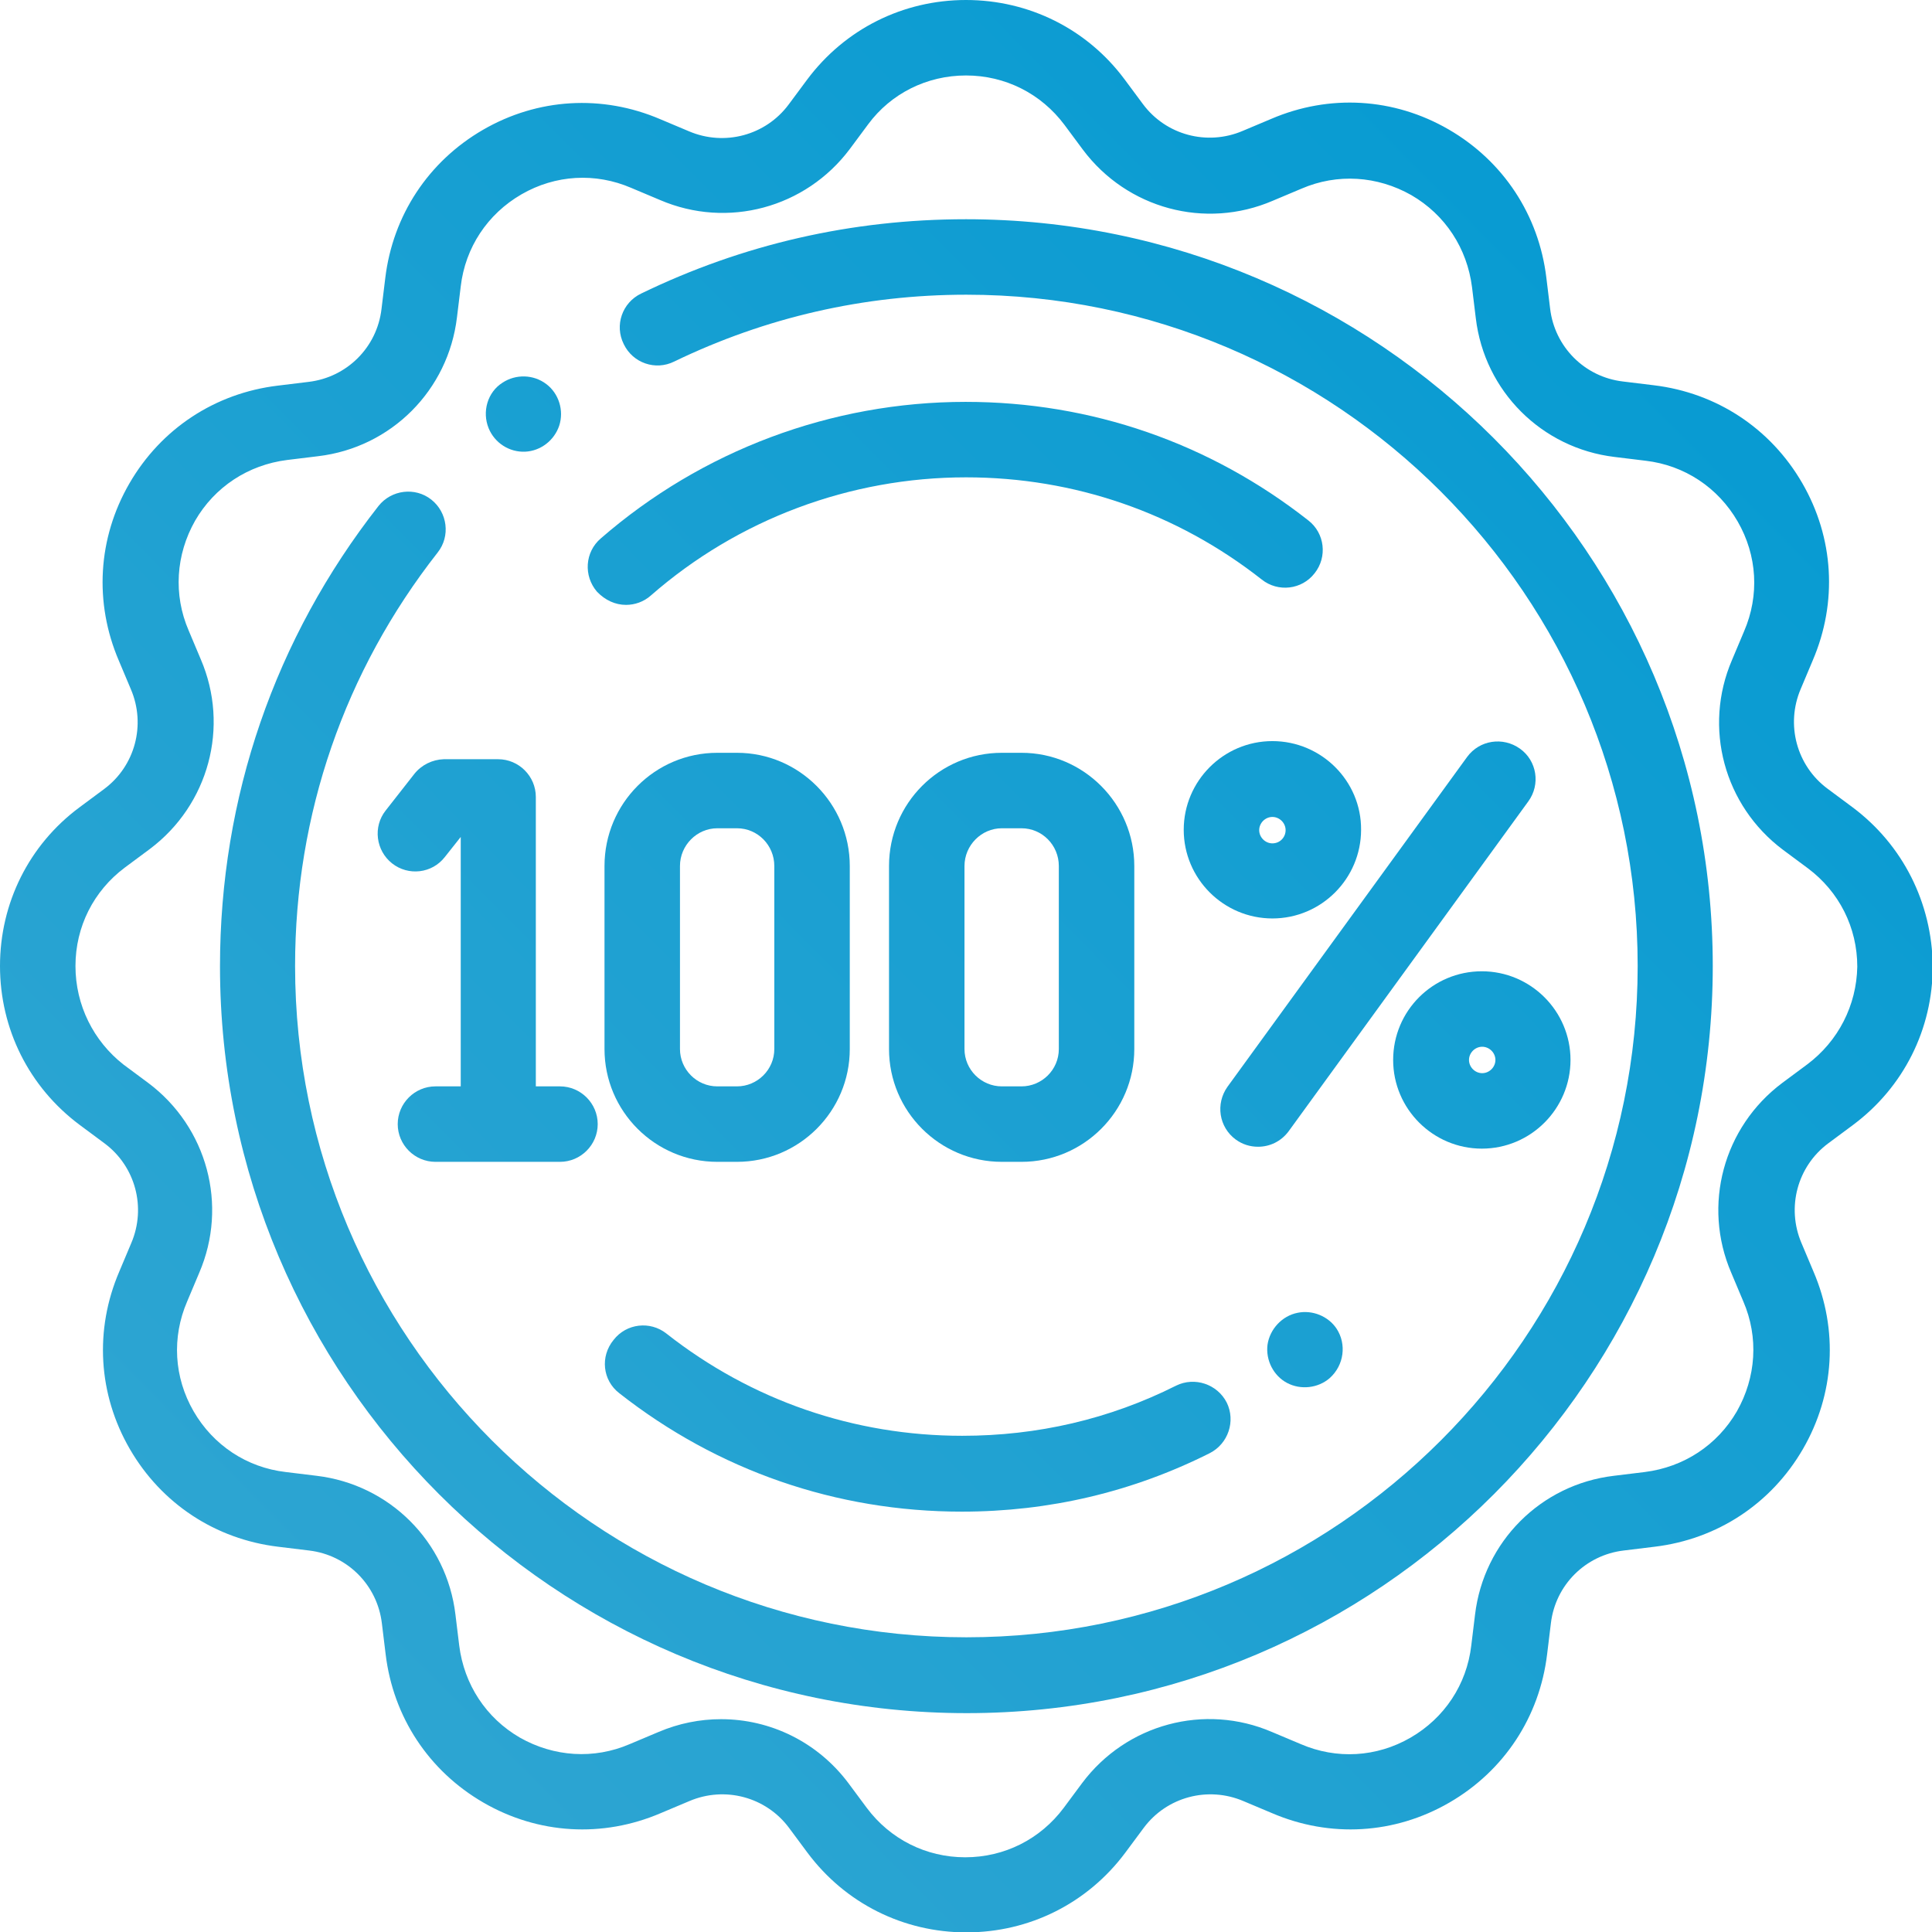
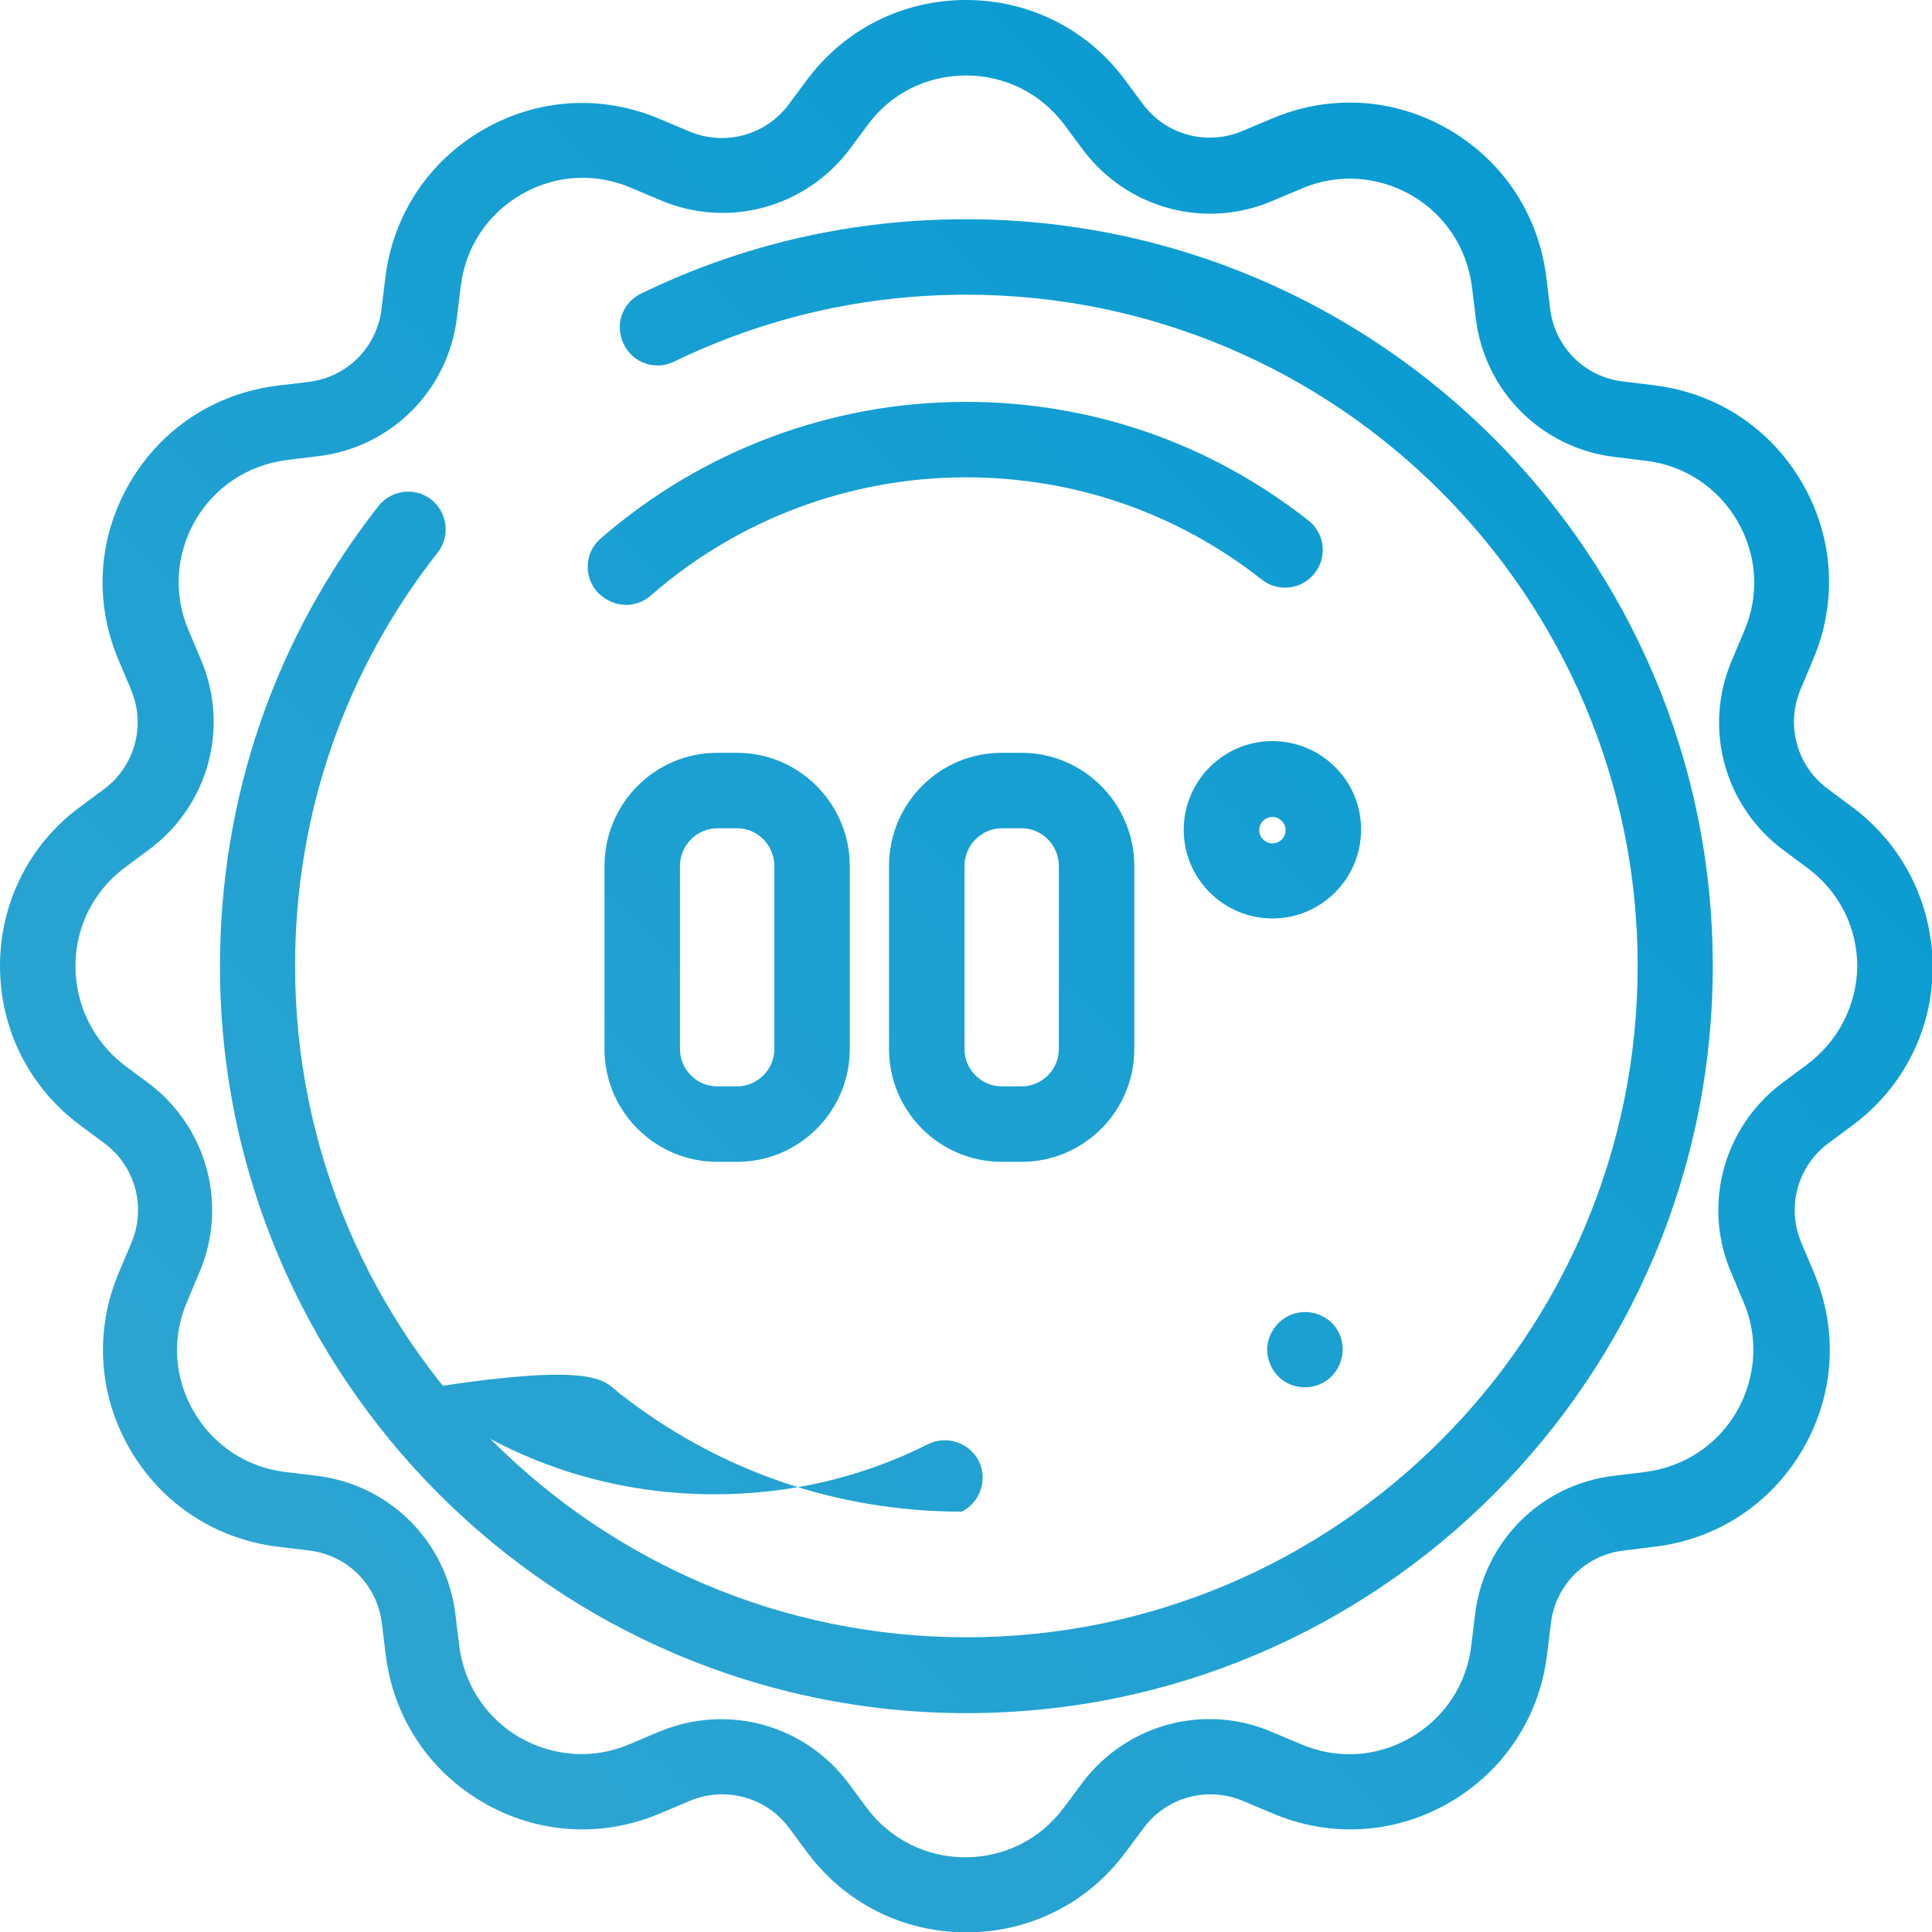
<svg xmlns="http://www.w3.org/2000/svg" id="Layer_1" x="0px" y="0px" viewBox="0 0 512 512" style="enable-background:new 0 0 512 512;" xml:space="preserve">
  <style type="text/css"> .st0{fill:url(#SVGID_1_);} .st1{fill:url(#SVGID_2_);} .st2{fill:url(#SVGID_3_);} .st3{fill:url(#SVGID_4_);} .st4{fill:url(#SVGID_5_);} .st5{fill:url(#SVGID_6_);} .st6{fill:url(#SVGID_7_);} .st7{fill:url(#SVGID_8_);} .st8{fill:url(#SVGID_9_);} .st9{fill:url(#SVGID_10_);} .st10{fill:url(#SVGID_11_);} .st11{fill:url(#SVGID_12_);} </style>
  <linearGradient id="SVGID_1_" gradientUnits="userSpaceOnUse" x1="-1.735" y1="511.239" x2="514.265" y2="0.239">
    <stop offset="0" style="stop-color:#35A7D2" />
    <stop offset="1" style="stop-color:#0099D2" />
  </linearGradient>
  <path class="st0" d="M490.9,213.9l-6.6-4.9c-8.2-6.1-11.1-17-7.1-26.4l3.2-7.6c6.6-15.4,5.6-32.5-2.8-47 c-8.4-14.5-22.7-23.9-39.3-25.9l-8.2-1c-10.2-1.2-18.1-9.2-19.3-19.3l-1-8.2c-2-16.6-11.4-30.9-25.9-39.3c-14.5-8.4-31.6-9.4-47-2.8 l-7.6,3.2c-9.4,4-20.3,1.1-26.4-7.1l-4.9-6.6C288.1,7.7,272.7,0,256,0s-32.1,7.7-42.1,21.1l-4.9,6.6c-6.1,8.2-17,11.1-26.4,7.1 l-7.6-3.2c-15.4-6.6-32.5-5.6-47,2.8c-14.5,8.4-23.9,22.7-25.9,39.3l-1,8.2c-1.2,10.2-9.2,18.1-19.3,19.3l-8.2,1 c-16.6,2-30.9,11.4-39.3,25.9c-8.4,14.5-9.4,31.6-2.8,47l3.2,7.6c4,9.4,1.1,20.3-7.1,26.4l-6.6,4.9C7.7,223.9,0,239.3,0,256 c0,16.7,7.7,32.1,21.1,42.1l6.6,4.9c8.2,6.1,11.1,17,7.1,26.4l-3.2,7.6c-6.6,15.4-5.6,32.5,2.8,47c8.4,14.5,22.7,23.9,39.3,25.9 l8.2,1c10.2,1.2,18.1,9.2,19.3,19.3l1,8.2c2,16.6,11.4,30.9,25.9,39.3c14.5,8.4,31.6,9.4,47,2.8l7.6-3.2c9.4-4,20.3-1.1,26.4,7.1 l4.9,6.6c10,13.4,25.4,21.1,42.1,21.1c16.7,0,32.1-7.7,42.1-21.1l4.9-6.6c6.1-8.2,17-11.1,26.4-7.1l7.6,3.2 c15.4,6.6,32.5,5.6,47-2.8c14.5-8.4,23.9-22.7,25.9-39.3l1-8.2c1.2-10.2,9.2-18.1,19.3-19.3l8.2-1c16.6-2,30.9-11.4,39.3-25.9 c8.4-14.5,9.4-31.6,2.8-47l-3.2-7.6c-4-9.4-1.1-20.3,7.1-26.4l6.6-4.9c13.4-10,21.1-25.4,21.1-42.1 C512,239.3,504.3,223.9,490.9,213.9z M478.9,282.1l-6.6,4.9c-15.6,11.7-21.2,32.4-13.5,50.3l3.2,7.6c4.1,9.5,3.4,20.1-1.7,29.1 c-5.2,9-14.1,14.8-24.4,16.1l-8.2,1c-19.4,2.3-34.5,17.5-36.8,36.8l-1,8.2c-1.2,10.3-7.1,19.2-16.1,24.4c-9,5.2-19.6,5.8-29.1,1.7 l-7.6-3.2c-17.9-7.7-38.6-2.1-50.3,13.5l-4.9,6.6c-6.2,8.3-15.7,13.1-26.1,13.1c-10.4,0-19.9-4.8-26.1-13.1l-4.9-6.6 c-8.2-10.9-20.7-16.9-33.7-16.9c-5.6,0-11.2,1.1-16.6,3.4l-7.6,3.2c-9.5,4.1-20.1,3.4-29.1-1.7c-9-5.2-14.8-14.1-16.1-24.4l-1-8.2 c-2.3-19.4-17.5-34.5-36.8-36.8l-8.2-1c-10.3-1.2-19.2-7.1-24.4-16.1c-5.2-9-5.8-19.6-1.7-29.1l3.2-7.6c7.7-17.9,2.1-38.6-13.5-50.3 l-6.6-4.9C24.8,275.9,20,266.4,20,256c0-10.4,4.8-19.9,13.1-26.1l6.6-4.9c15.6-11.7,21.2-32.4,13.5-50.3l-3.2-7.6 c-4.1-9.5-3.4-20.1,1.7-29.1c5.2-9,14.1-14.8,24.4-16.1l8.2-1c19.4-2.3,34.5-17.5,36.8-36.8l1-8.2c1.2-10.3,7.1-19.2,16.1-24.4 c9-5.2,19.6-5.8,29.1-1.7l7.6,3.2c17.9,7.7,38.6,2.1,50.3-13.5l4.9-6.6C236.1,24.8,245.6,20,256,20c10.4,0,19.9,4.8,26.1,13.1 l4.9,6.6c11.7,15.6,32.4,21.2,50.3,13.5l7.6-3.2c9.5-4.1,20.1-3.4,29.1,1.7c9,5.2,14.8,14.1,16.1,24.4l1,8.2 c2.3,19.4,17.5,34.5,36.8,36.8l8.2,1c10.3,1.2,19.2,7.1,24.4,16.1c5.2,9,5.8,19.6,1.7,29.1l-3.2,7.6c-7.7,17.9-2.1,38.6,13.5,50.3 l6.6,4.9c8.3,6.2,13.1,15.7,13.1,26.1C492,266.4,487.2,275.9,478.9,282.1z" />
  <linearGradient id="SVGID_2_" gradientUnits="userSpaceOnUse" x1="-1.245" y1="511.733" x2="514.755" y2="0.733">
    <stop offset="0" style="stop-color:#35A7D2" />
    <stop offset="1" style="stop-color:#0099D2" />
  </linearGradient>
  <path class="st1" d="M256,58.1c-30.2,0-59.1,6.6-86.1,19.7c-5,2.4-7.1,8.4-4.6,13.4c2.4,5,8.4,7.1,13.4,4.6 c24.2-11.7,50.3-17.7,77.4-17.7c98.1,0,177.9,79.8,177.9,177.9c0,98.1-79.8,177.9-177.9,177.9c-98.1,0-177.9-79.8-177.9-177.9 c0-40.2,13.1-78.1,37.8-109.6c3.4-4.3,2.6-10.6-1.7-14c-4.3-3.4-10.6-2.6-14,1.7c-27.5,35.1-42,77.3-42,122 c0,109.1,88.8,197.9,197.9,197.9S453.9,365.1,453.9,256C453.9,146.9,365.1,58.1,256,58.1z" />
  <linearGradient id="SVGID_3_" gradientUnits="userSpaceOnUse" x1="-63.311" y1="449.059" x2="452.689" y2="-61.941">
    <stop offset="0" style="stop-color:#35A7D2" />
    <stop offset="1" style="stop-color:#0099D2" />
  </linearGradient>
-   <path class="st2" d="M109.8,205.1l-7.6,9.7c-3.4,4.3-2.6,10.6,1.7,14c4.3,3.4,10.6,2.7,14-1.7l4.2-5.3v66.1h-6.7 c-5.5,0-10,4.5-10,10c0,5.5,4.5,10,10,10h33c5.5,0,10-4.5,10-10c0-5.5-4.5-10-10-10h-6.4v-76.7c0-5.5-4.5-10-10-10h-14.4 C114.6,201.3,111.7,202.7,109.8,205.1z" />
  <linearGradient id="SVGID_4_" gradientUnits="userSpaceOnUse" x1="-34.174" y1="478.482" x2="481.826" y2="-32.518">
    <stop offset="0" style="stop-color:#35A7D2" />
    <stop offset="1" style="stop-color:#0099D2" />
  </linearGradient>
  <path class="st3" d="M190.1,307.9h5.2c16.5,0,29.9-13.4,29.9-29.9v-48.5c0-16.5-13.4-30-29.9-30h-5.2c-16.5,0-29.9,13.4-29.9,30V278 C160.2,294.5,173.6,307.9,190.1,307.9z M180.2,229.5c0-5.5,4.5-10,9.9-10h5.2c5.5,0,9.9,4.5,9.9,10V278c0,5.5-4.5,9.9-9.9,9.9h-5.2 c-5.5,0-9.9-4.5-9.9-9.9V229.5z" />
  <linearGradient id="SVGID_5_" gradientUnits="userSpaceOnUse" x1="3.156" y1="516.177" x2="519.156" y2="5.177">
    <stop offset="0" style="stop-color:#35A7D2" />
    <stop offset="1" style="stop-color:#0099D2" />
  </linearGradient>
  <path class="st4" d="M270.7,307.9c16.5,0,29.9-13.4,29.9-29.9v-48.5c0-16.5-13.4-30-29.9-30h-5.2c-16.5,0-29.9,13.4-29.9,30V278 c0,16.5,13.4,29.9,29.9,29.9H270.7z M255.6,278v-48.5c0-5.5,4.5-10,9.9-10h5.2c5.5,0,9.9,4.5,9.9,10V278c0,5.5-4.5,9.9-9.9,9.9h-5.2 C260.1,287.9,255.6,283.5,255.6,278z" />
  <linearGradient id="SVGID_6_" gradientUnits="userSpaceOnUse" x1="49.376" y1="562.849" x2="565.376" y2="51.849">
    <stop offset="0" style="stop-color:#35A7D2" />
    <stop offset="1" style="stop-color:#0099D2" />
  </linearGradient>
-   <path class="st5" d="M402.8,198.4c-4.5-3.2-10.7-2.3-14,2.2l-63.5,87.4c-3.2,4.5-2.3,10.7,2.2,14c1.8,1.3,3.8,1.9,5.9,1.9 c3.1,0,6.1-1.4,8.1-4.1l63.5-87.4C408.3,207.9,407.3,201.6,402.8,198.4z" />
  <linearGradient id="SVGID_7_" gradientUnits="userSpaceOnUse" x1="-57.088" y1="455.343" x2="458.912" y2="-55.657">
    <stop offset="0" style="stop-color:#35A7D2" />
    <stop offset="1" style="stop-color:#0099D2" />
  </linearGradient>
  <path class="st6" d="M165.9,160.3c2.3,0,4.7-0.8,6.6-2.5c23.1-20.2,52.8-31.3,83.5-31.3c28.7,0,55.9,9.4,78.4,27.1 c4.3,3.4,10.6,2.7,14-1.7c3.4-4.3,2.7-10.6-1.7-14c-26.1-20.5-57.5-31.4-90.8-31.4c-35.6,0-69.9,12.9-96.7,36.2 c-4.2,3.6-4.6,9.9-1,14.1C160.4,159.1,163.1,160.3,165.9,160.3z" />
  <linearGradient id="SVGID_8_" gradientUnits="userSpaceOnUse" x1="48.271" y1="561.733" x2="564.271" y2="50.733">
    <stop offset="0" style="stop-color:#35A7D2" />
    <stop offset="1" style="stop-color:#0099D2" />
  </linearGradient>
-   <path class="st7" d="M164.1,369.2c26.1,20.5,57.5,31.4,90.8,31.4c23.1,0,45.2-5.2,65.7-15.5c4.9-2.5,6.9-8.5,4.5-13.4 c-2.5-4.9-8.5-6.9-13.4-4.5c-17.7,8.9-36.8,13.3-56.7,13.3c-28.7,0-55.9-9.4-78.4-27.1c-4.3-3.4-10.6-2.7-14,1.7 C159,359.5,159.7,365.8,164.1,369.2z" />
+   <path class="st7" d="M164.1,369.2c26.1,20.5,57.5,31.4,90.8,31.4c4.9-2.5,6.9-8.5,4.5-13.4 c-2.5-4.9-8.5-6.9-13.4-4.5c-17.7,8.9-36.8,13.3-56.7,13.3c-28.7,0-55.9-9.4-78.4-27.1c-4.3-3.4-10.6-2.7-14,1.7 C159,359.5,159.7,365.8,164.1,369.2z" />
  <linearGradient id="SVGID_9_" gradientUnits="userSpaceOnUse" x1="93.59" y1="607.496" x2="609.59" y2="96.496">
    <stop offset="0" style="stop-color:#35A7D2" />
    <stop offset="1" style="stop-color:#0099D2" />
  </linearGradient>
  <path class="st8" d="M354.2,352.1c-2.2-3.3-6.4-5-10.3-4.2c-4.1,0.8-7.4,4.3-8,8.5c-0.5,4.1,1.6,8.2,5.2,10.1 c3.6,1.9,8.2,1.4,11.3-1.3C356.2,361.8,356.9,356.2,354.2,352.1z" />
  <linearGradient id="SVGID_10_" gradientUnits="userSpaceOnUse" x1="20.47" y1="533.661" x2="536.47" y2="22.661">
    <stop offset="0" style="stop-color:#35A7D2" />
    <stop offset="1" style="stop-color:#0099D2" />
  </linearGradient>
  <path class="st9" d="M337.2,196.4c-13,0-23.5,10.6-23.5,23.5c0,13,10.6,23.5,23.5,23.5c13,0,23.5-10.6,23.5-23.5 C360.8,207,350.2,196.4,337.2,196.4z M337.2,223.5c-1.9,0-3.5-1.6-3.5-3.5s1.6-3.5,3.5-3.5c1.9,0,3.5,1.6,3.5,3.5 S339.2,223.5,337.2,223.5z" />
  <linearGradient id="SVGID_11_" gradientUnits="userSpaceOnUse" x1="78.422" y1="592.179" x2="594.422" y2="81.179">
    <stop offset="0" style="stop-color:#35A7D2" />
    <stop offset="1" style="stop-color:#0099D2" />
  </linearGradient>
-   <path class="st10" d="M369.2,280.9c0,13,10.6,23.5,23.5,23.5c13,0,23.5-10.6,23.5-23.5c0-13-10.6-23.5-23.5-23.5 C379.7,257.4,369.2,267.9,369.2,280.9z M396.3,280.9c0,1.9-1.6,3.5-3.5,3.5c-1.9,0-3.5-1.6-3.5-3.5c0-1.9,1.6-3.5,3.5-3.5 C394.7,277.4,396.3,279,396.3,280.9z" />
  <linearGradient id="SVGID_12_" gradientUnits="userSpaceOnUse" x1="-133.004" y1="378.685" x2="382.996" y2="-132.315">
    <stop offset="0" style="stop-color:#35A7D2" />
    <stop offset="1" style="stop-color:#0099D2" />
  </linearGradient>
-   <path class="st11" d="M129.5,113.5c1.6,3.9,5.5,6.4,9.7,6.2c4.1-0.2,7.7-3,9-6.9c1.3-4-0.1-8.5-3.4-11c-3.4-2.6-8.1-2.7-11.6-0.4 C129.2,103.9,127.7,109.1,129.5,113.5z" />
</svg>